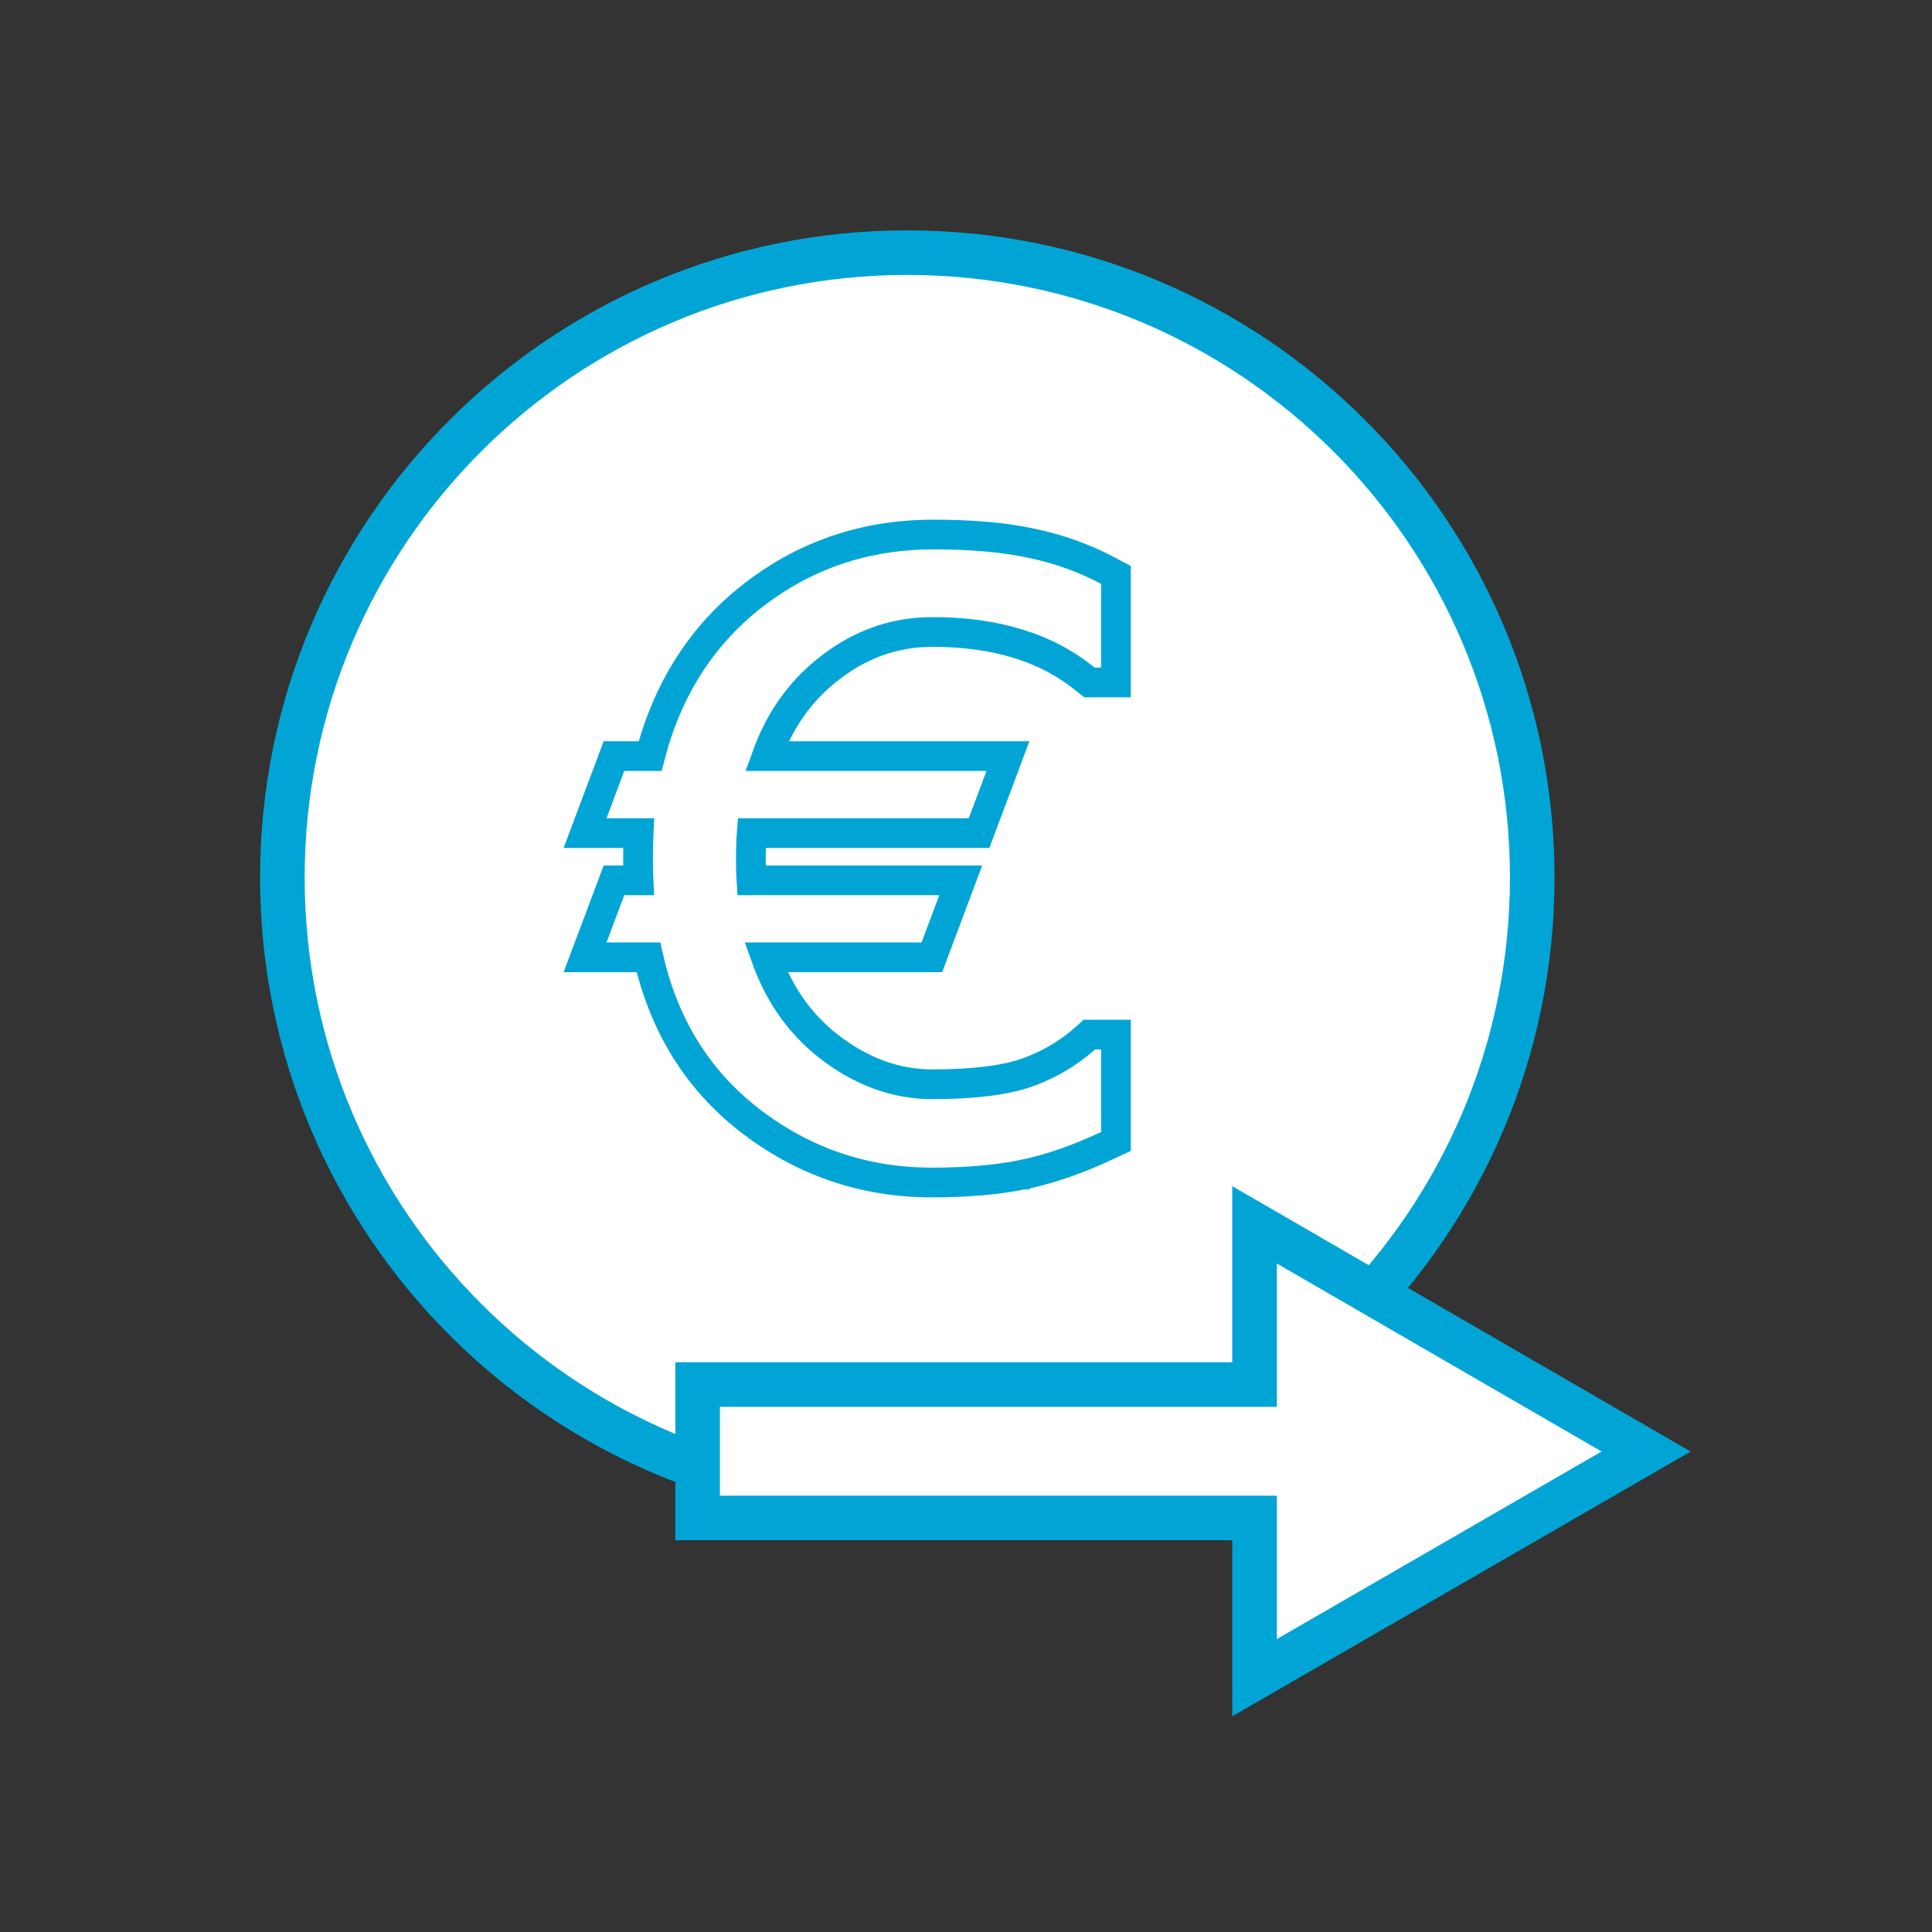
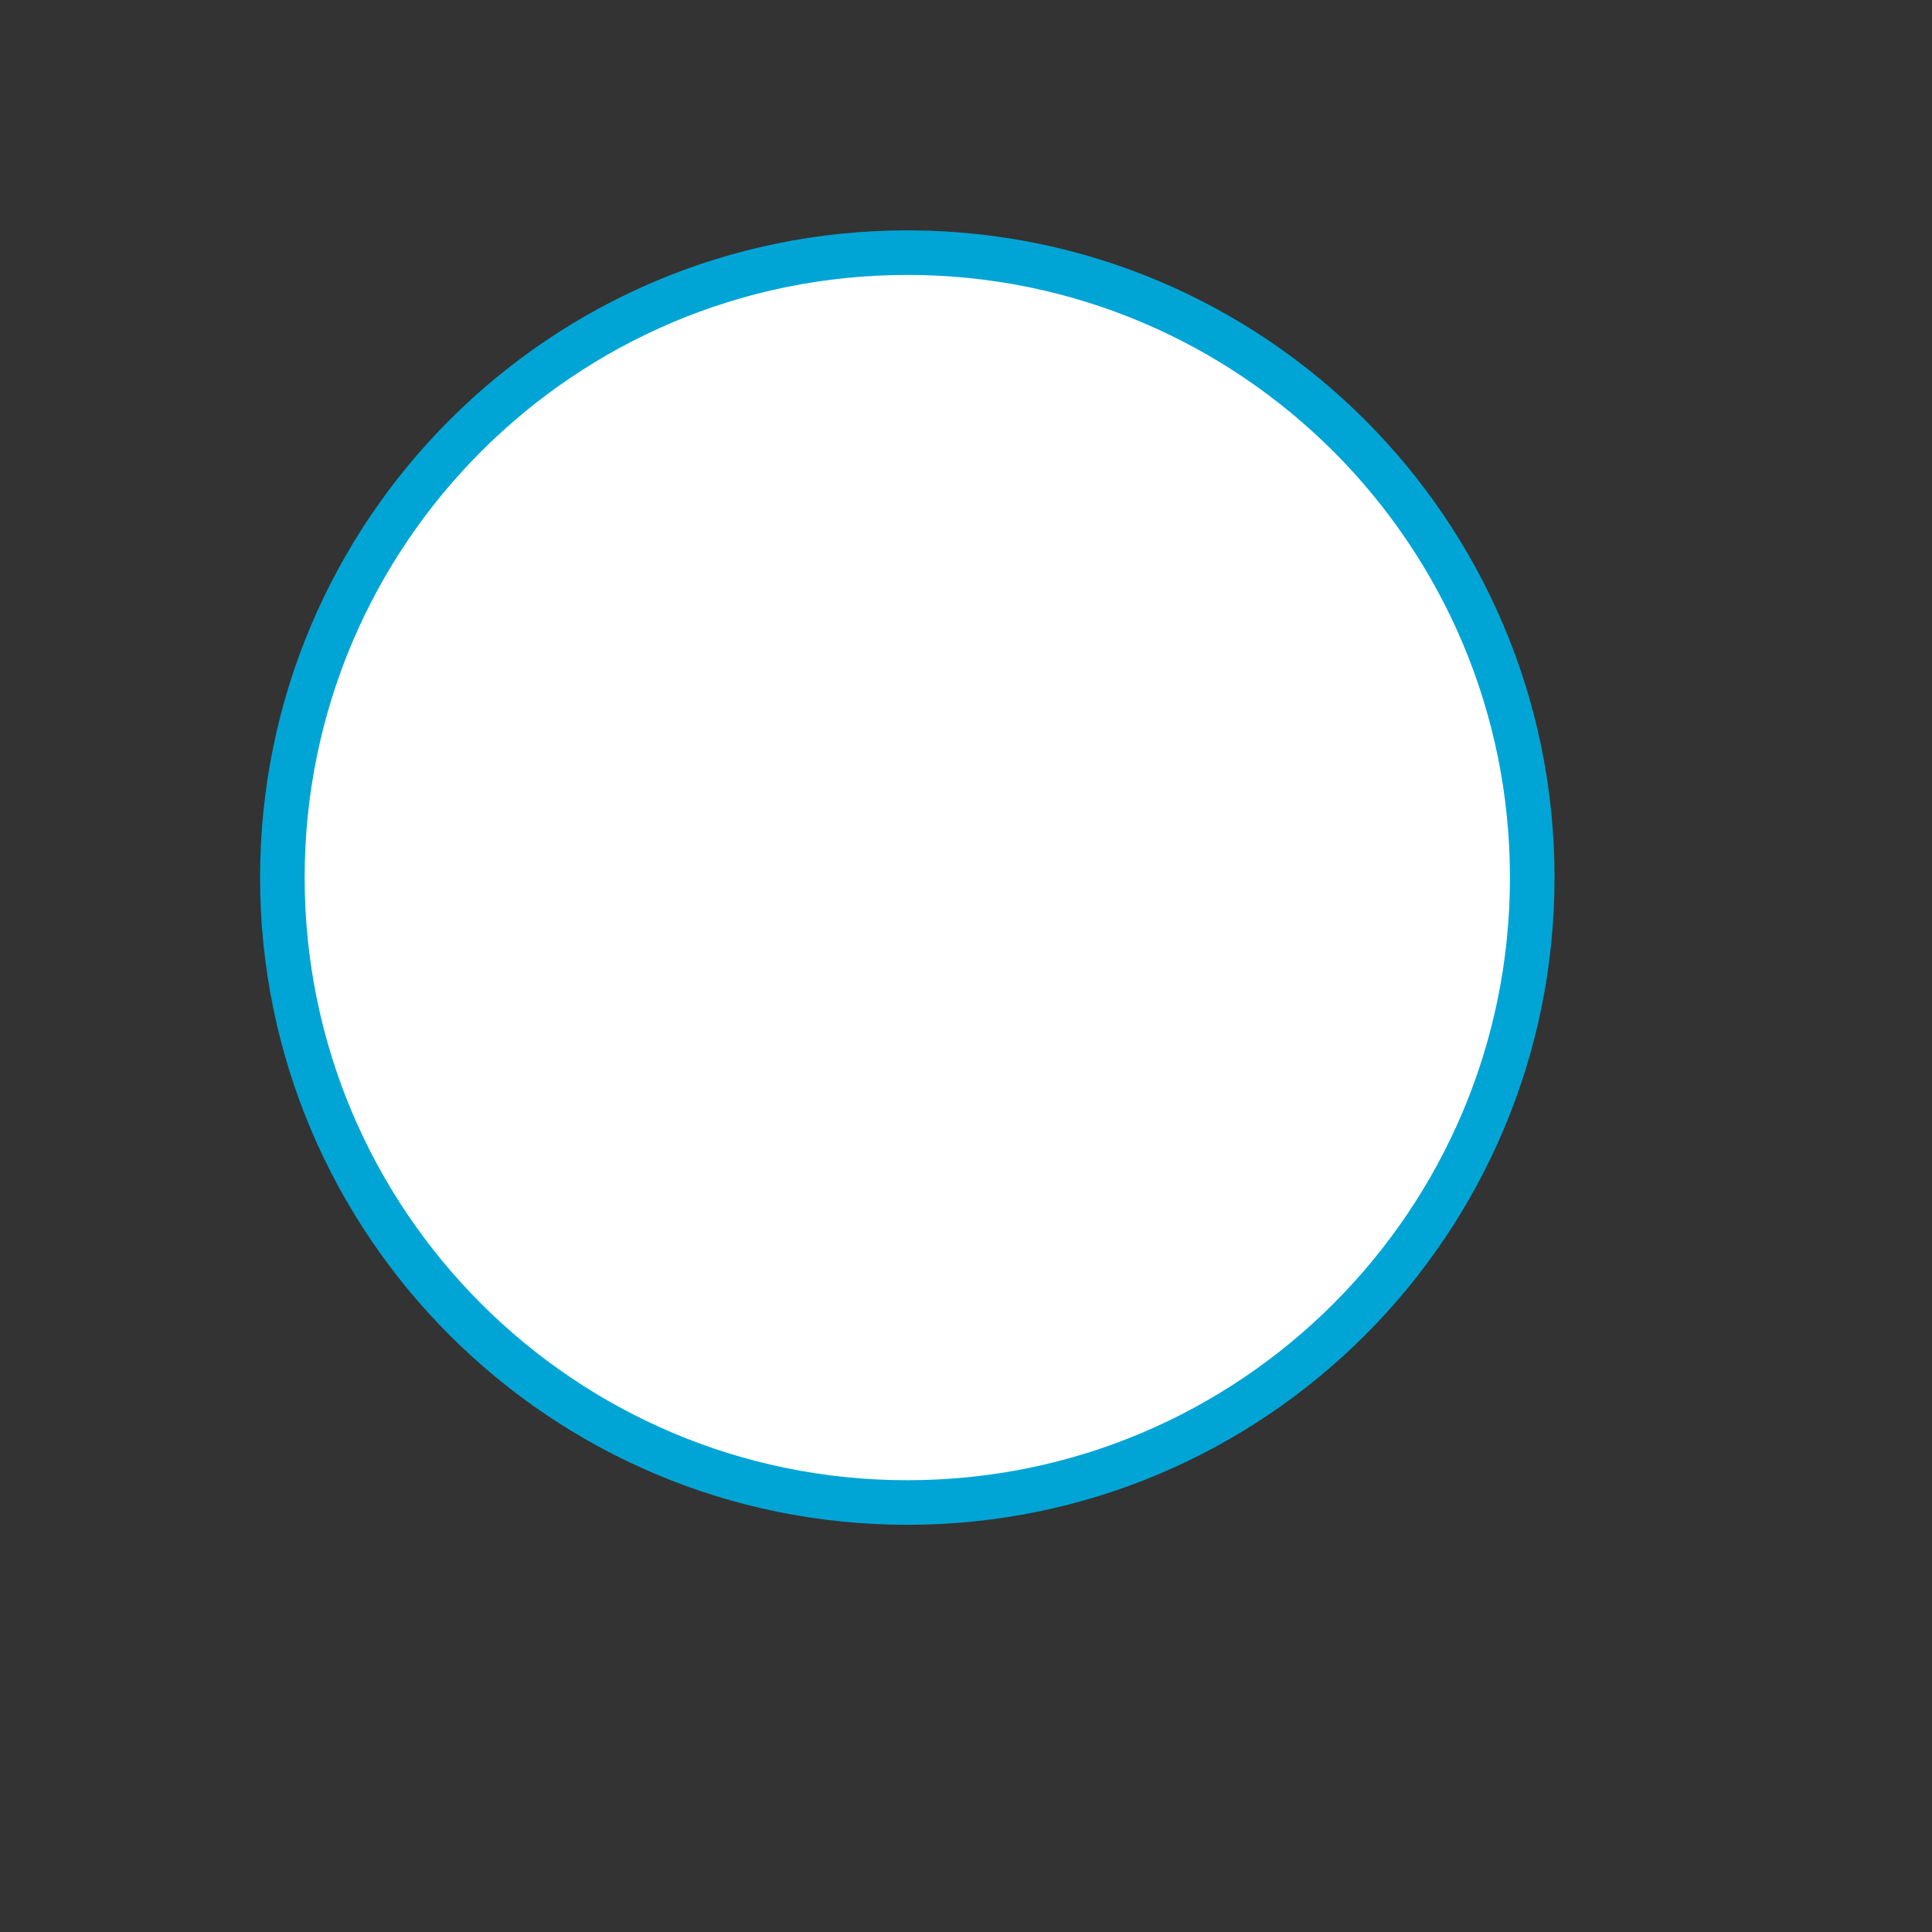
<svg xmlns="http://www.w3.org/2000/svg" width="130" height="130" viewBox="0 0 130 130" fill="none">
  <rect x="0" y="0" width="130" height="130" fill="#333333" stroke="none" />
  <path d="M61.051 101.101C84.275 101.101 103.101 82.275 103.101 59.051C103.101 35.827 84.275 17 61.051 17C37.827 17 19 35.827 19 59.051C19 82.275 37.827 101.101 61.051 101.101Z" fill="white" stroke="#00a5d6" stroke-width="3" stroke-miterlimit="10" />
-   <path d="M110.763 97.669L84.416 82.416V93.163H46.941V102.141H84.416V112.888L110.763 97.669Z" fill="white" stroke="#00a5d6" stroke-width="3" stroke-miterlimit="10" />
-   <path d="M68.834 79.036C70.612 78.675 72.507 78.016 74.515 77.074L75.091 76.804V76.168V70.615V69.615H74.091H73.683H73.302L73.018 69.868C71.888 70.875 70.582 71.645 69.09 72.179C67.632 72.682 65.535 72.958 62.744 72.958C60.279 72.958 57.941 72.115 55.707 70.368C53.816 68.873 52.421 66.901 51.535 64.416H62.009H62.702L62.945 63.768L64.14 60.586L64.647 59.235H63.204H50.562C50.557 59.159 50.554 59.082 50.55 59.005C50.533 58.606 50.524 58.207 50.524 57.809C50.524 57.36 50.533 56.912 50.55 56.464C50.56 56.328 50.571 56.192 50.582 56.059H65.185H65.878L66.121 55.41L67.316 52.229L67.823 50.877H66.379H51.593C52.459 48.478 53.809 46.566 55.632 45.109L55.632 45.109L55.636 45.106C57.783 43.373 60.143 42.524 62.744 42.524C64.906 42.524 66.822 42.793 68.5 43.315L68.5 43.315L68.509 43.318C70.177 43.82 71.682 44.613 73.028 45.7L73.303 45.921H73.656H74.091H75.091V44.921V39.287V38.686L74.56 38.404C72.955 37.55 71.238 36.934 69.413 36.556C67.601 36.159 65.39 35.968 62.798 35.968C58.182 35.968 54.08 37.37 50.533 40.174C47.163 42.837 44.905 46.422 43.744 50.877H42.005H41.312L41.069 51.526L39.874 54.707L39.367 56.059H40.81H42.974C42.969 56.161 42.964 56.264 42.96 56.368C42.941 56.848 42.932 57.328 42.932 57.809C42.932 58.219 42.942 58.647 42.96 59.091L42.96 59.092C42.962 59.14 42.965 59.188 42.967 59.235H42.005H41.312L41.069 59.883L39.874 63.065L39.367 64.416H40.81H43.634C44.653 68.927 46.876 72.567 50.316 75.282L50.318 75.284C53.951 78.136 58.095 79.568 62.717 79.568C65.043 79.568 67.085 79.394 68.834 79.036ZM68.834 79.036C68.835 79.035 68.835 79.035 68.835 79.035L68.634 78.056L68.833 79.036C68.834 79.036 68.834 79.036 68.834 79.036Z" stroke="#00a5d6" stroke-width="2" />
</svg>